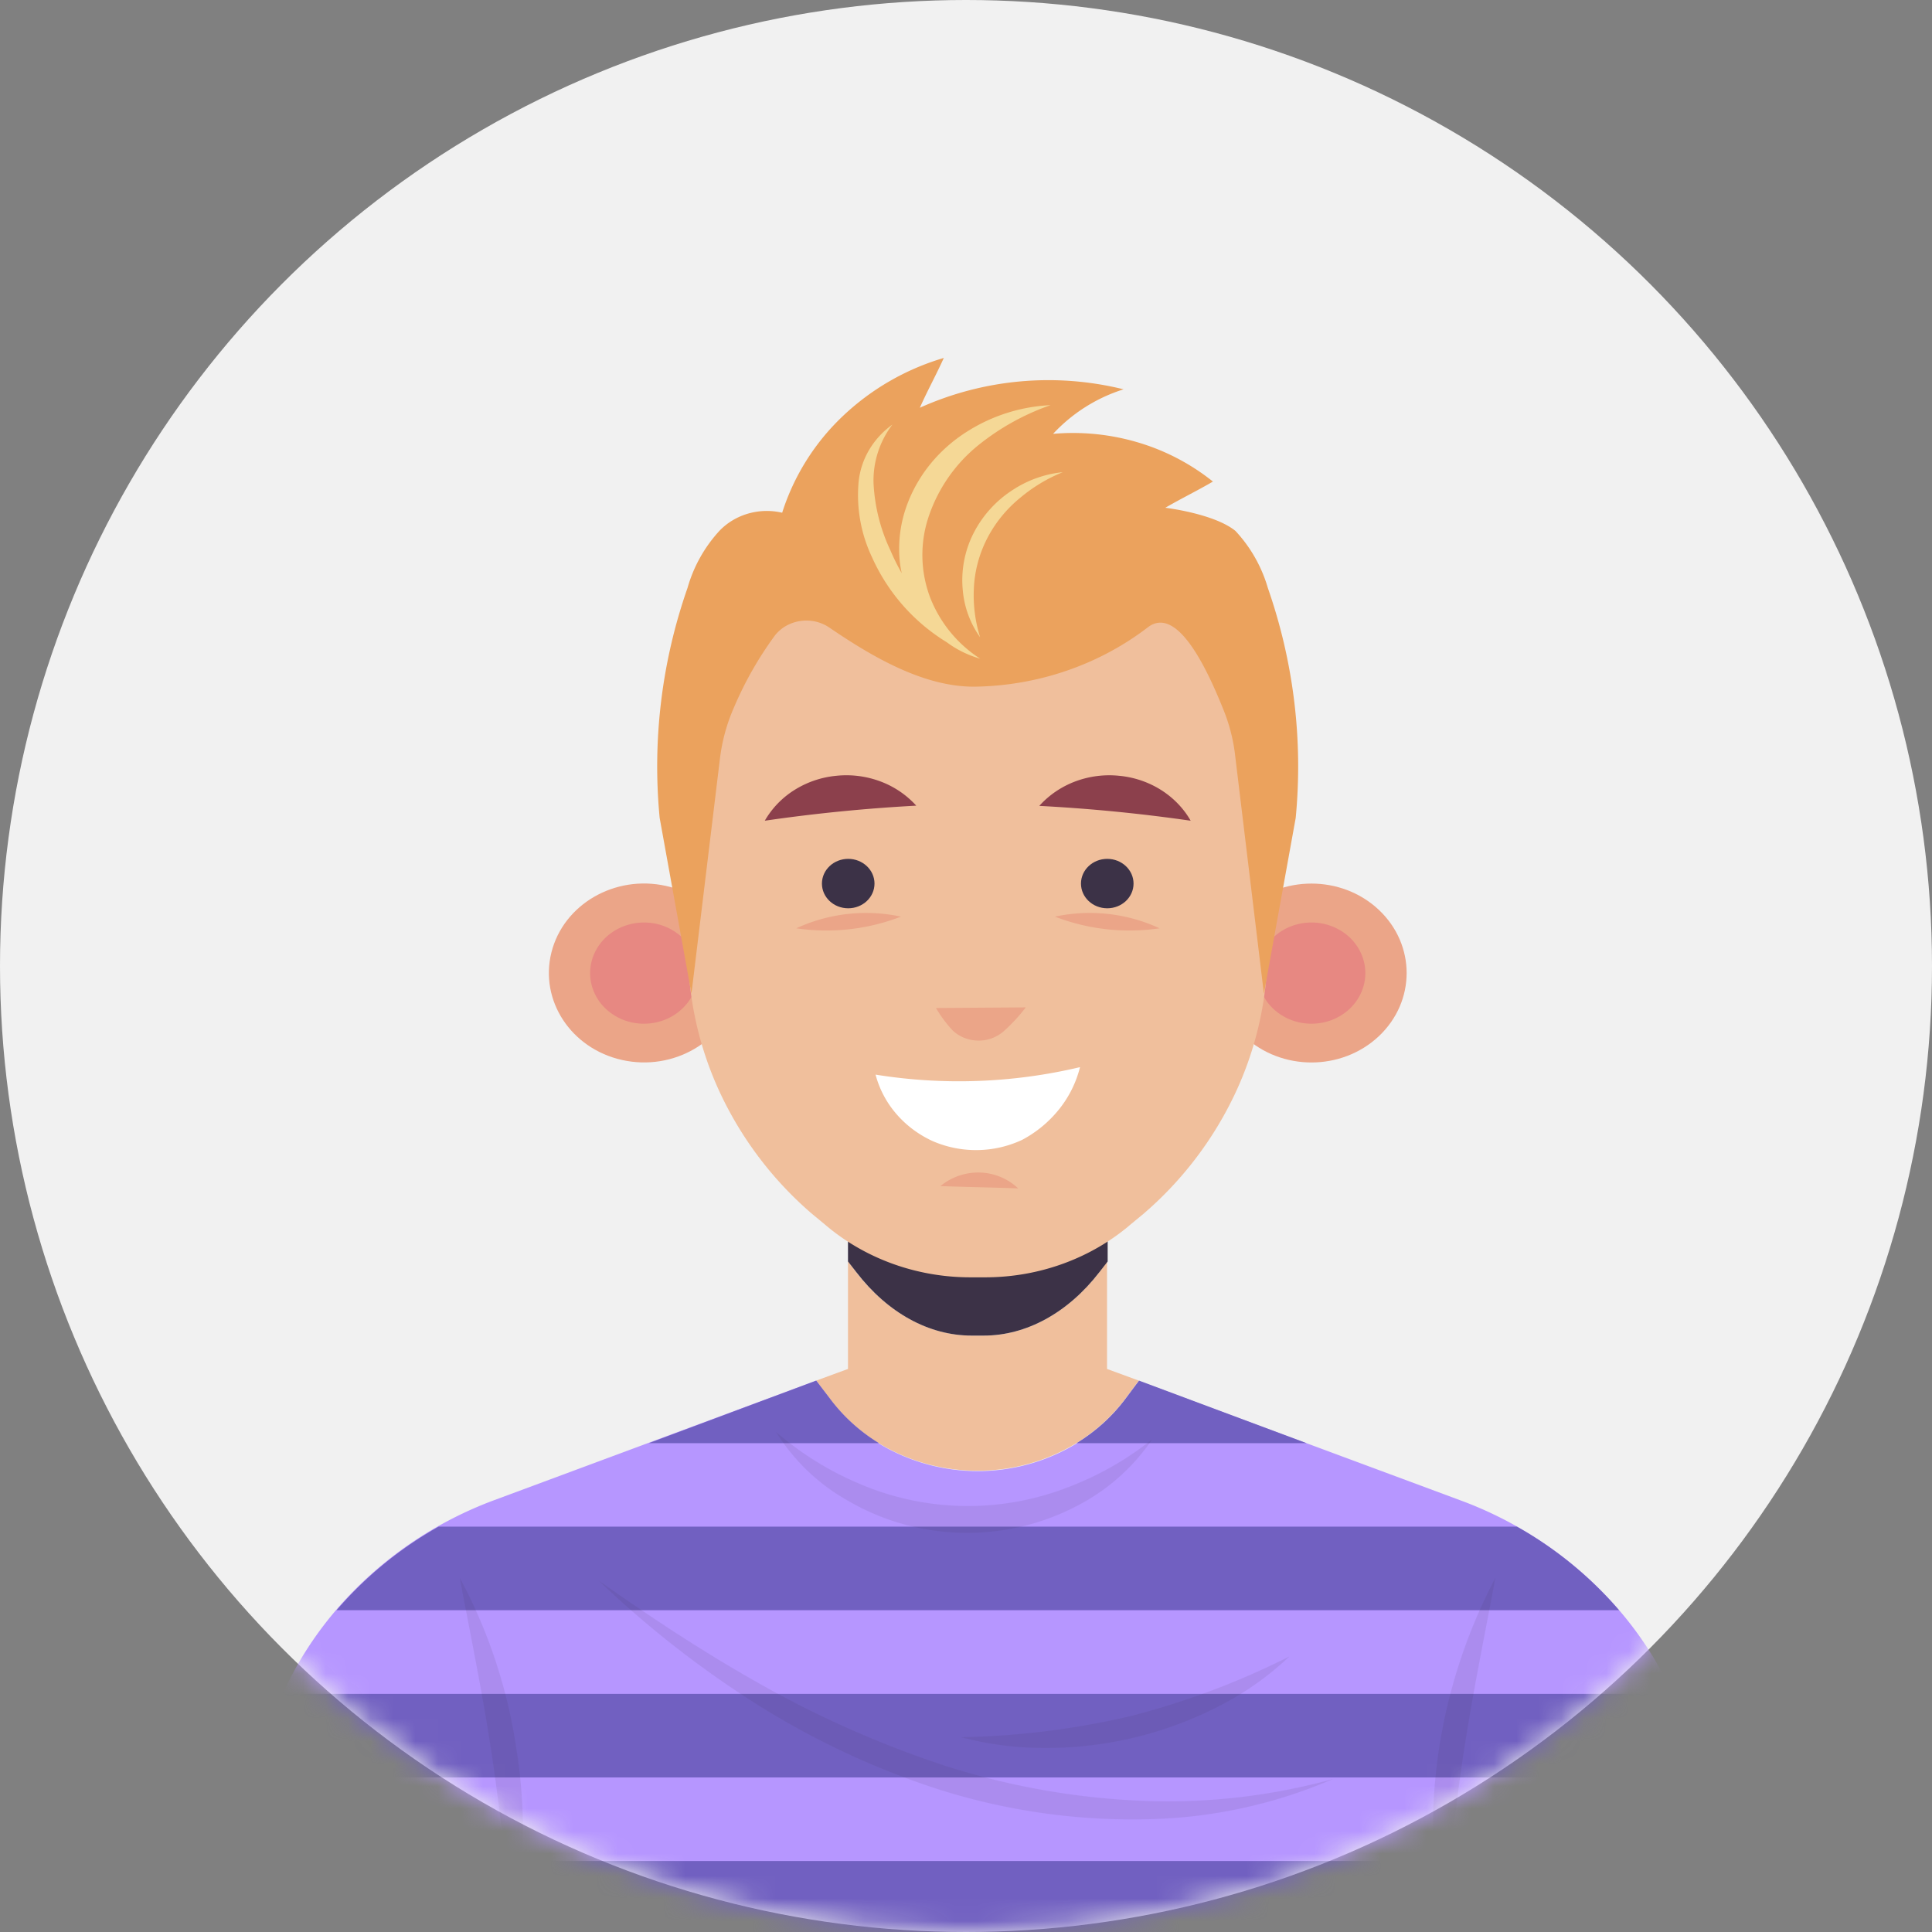
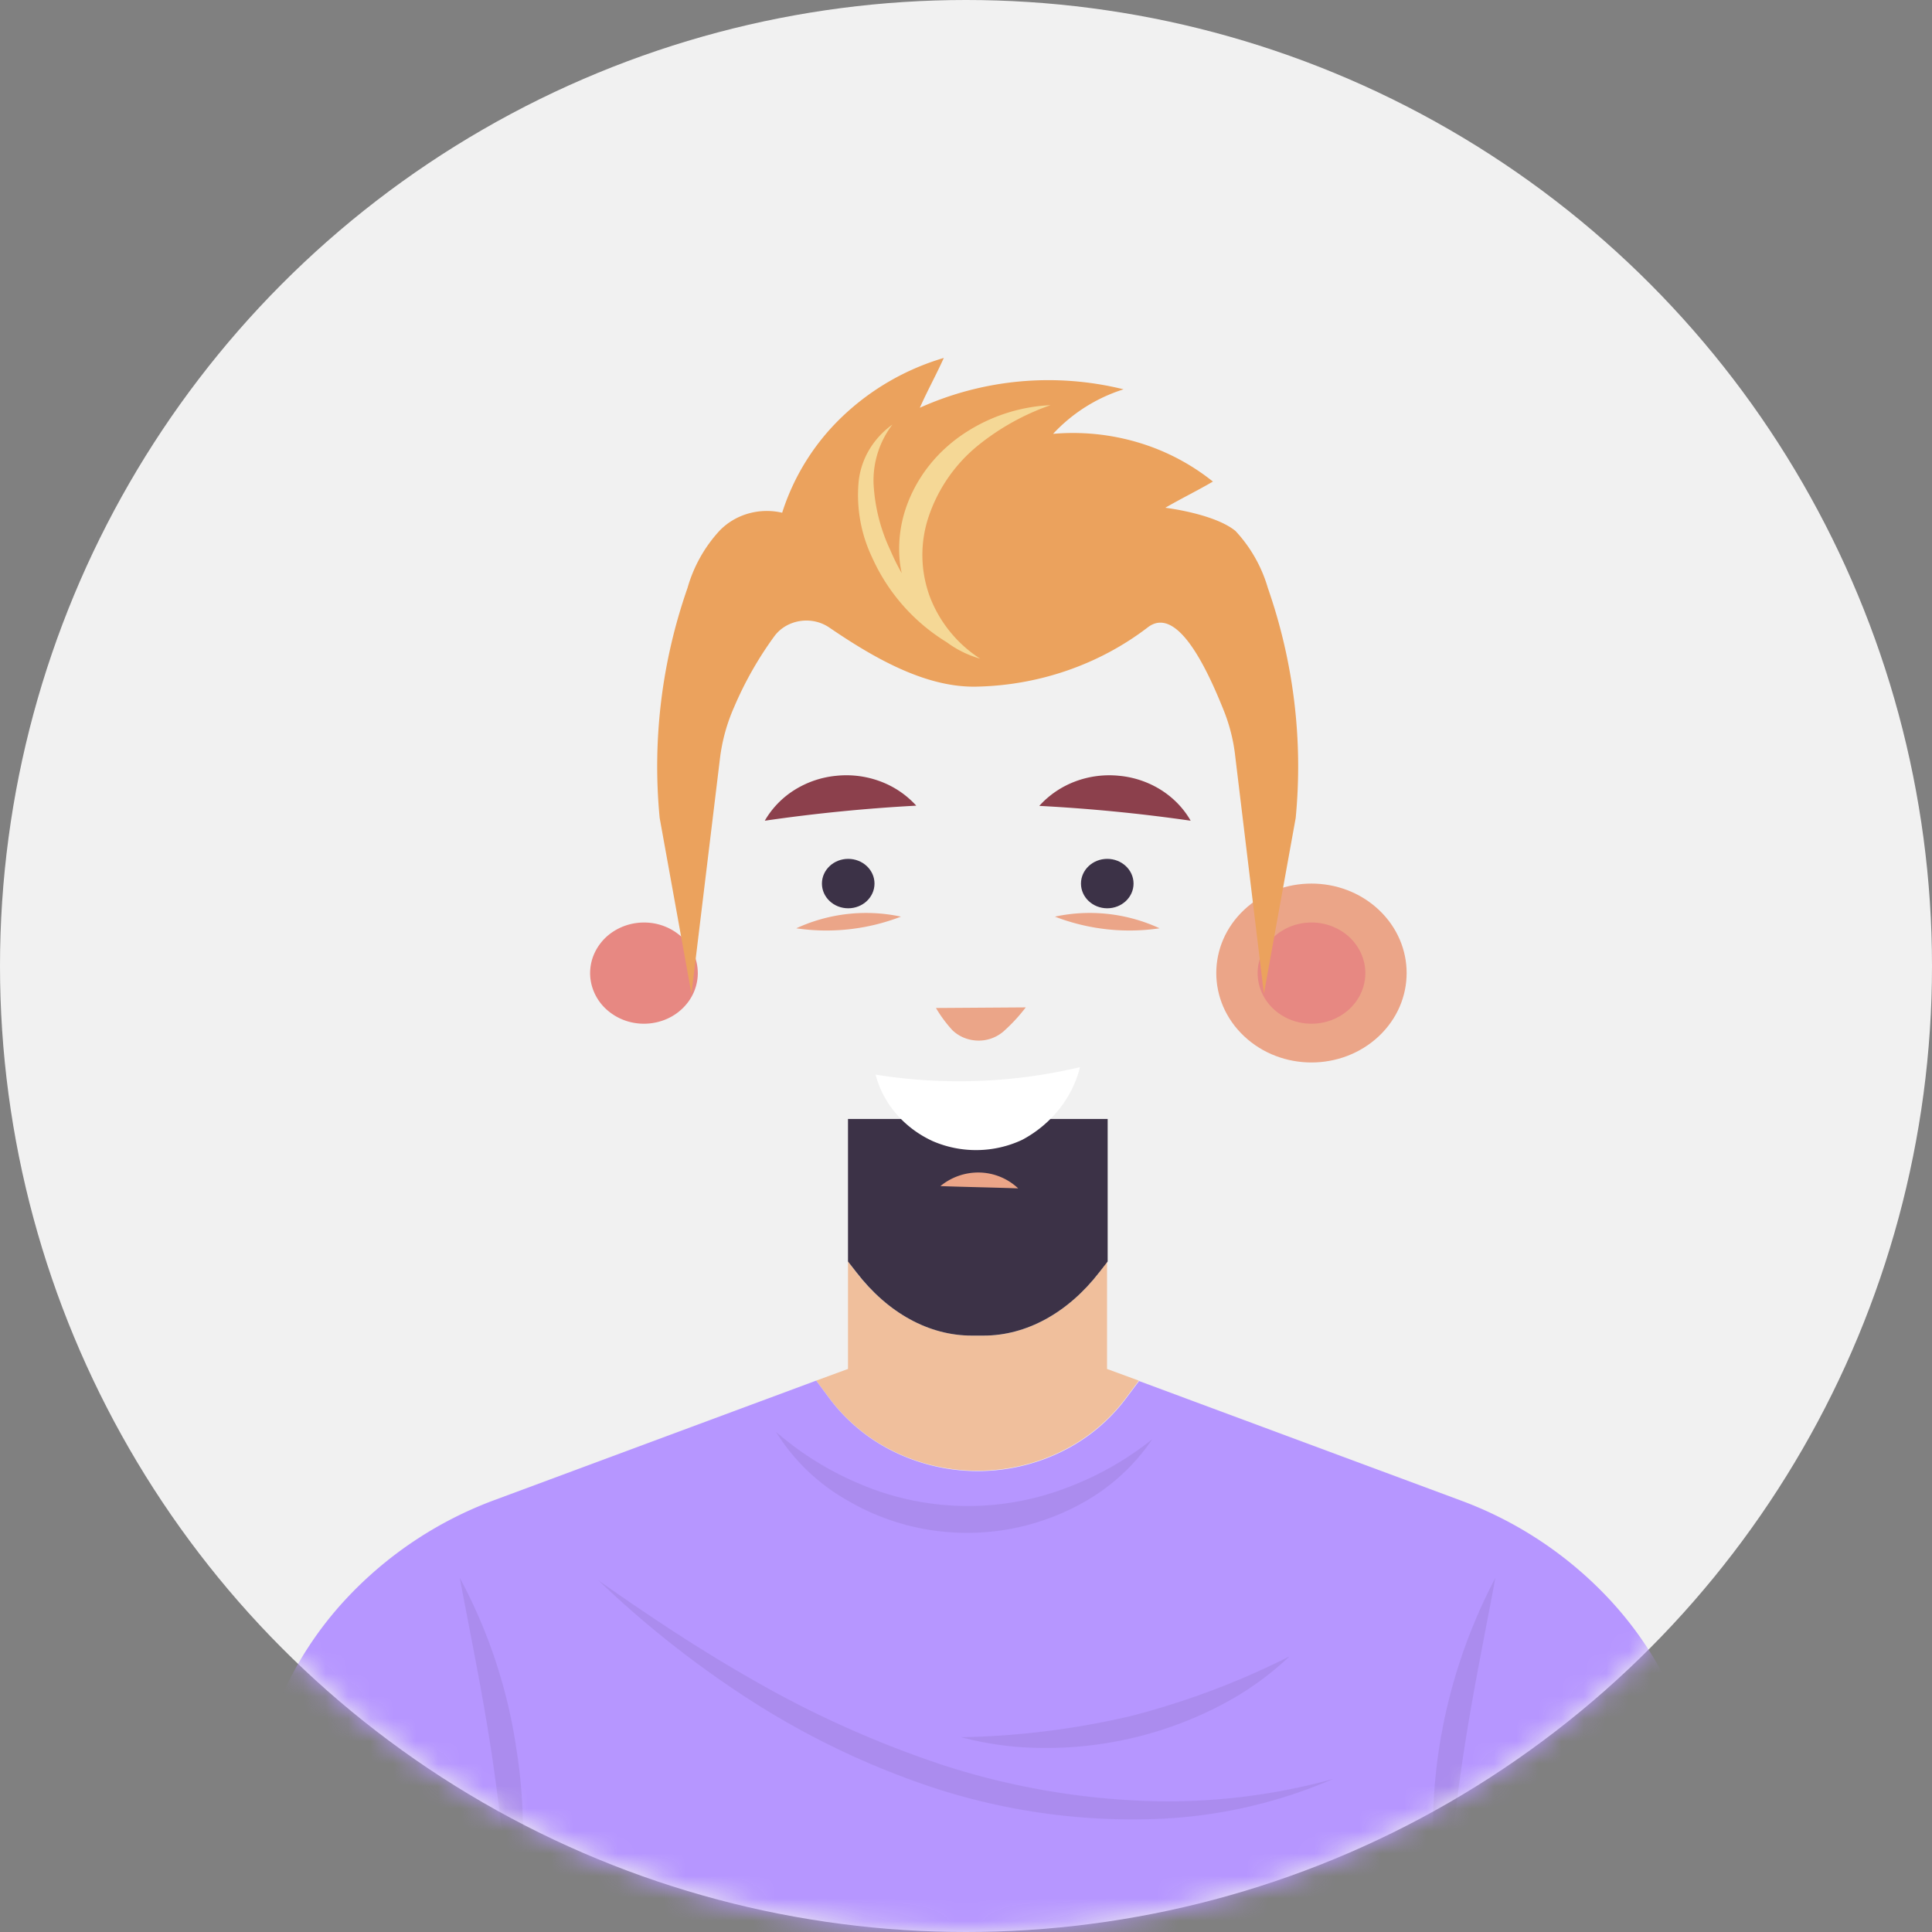
<svg xmlns="http://www.w3.org/2000/svg" width="86" height="86" fill="none">
  <rect width="100%" height="100%" fill="#808080" stroke="none" />
  <circle cx="43" cy="43" r="43" fill="#F1F1F1" />
  <mask id="a" maskUnits="userSpaceOnUse" x="0" y="0" width="86" height="86">
    <circle cx="43" cy="43" r="43" fill="#C4C4C4" />
  </mask>
  <g mask="url(#a)">
    <path d="M48.934 56.632c-1.416 1.813-3.237 2.82-5.143 2.82h-.538c-1.887 0-3.737-1.007-5.142-2.82l-.364-.479v4.784l-1.415.519.575.771a7.92 7.92 0 002.88 2.38 8.472 8.472 0 003.726.859 8.472 8.472 0 003.725-.859 7.92 7.92 0 002.88-2.38l.575-.771-1.415-.519v-4.784l-.344.479z" fill="#F0BF9C" />
    <path d="M43.253 59.452h.538c1.887 0 3.741-1.007 5.143-2.82l.372-.479v-6.345H37.747v6.345l.373.479c1.396 1.813 3.232 2.82 5.133 2.82z" fill="#3C3247" />
    <path d="M75.373 77.959a15.825 15.825 0 00-3.728-6.763 17.204 17.204 0 00-6.614-4.402l-14.328-5.32-.576.77a7.921 7.921 0 01-2.88 2.38 8.472 8.472 0 01-3.725.86 8.472 8.472 0 01-3.725-.86 7.92 7.92 0 01-2.88-2.38l-.585-.788-14.329 5.32a17.178 17.178 0 00-6.611 4.41 15.798 15.798 0 00-3.717 6.773L9.44 86.56h68.17l-2.236-8.602z" fill="#B696FF" />
-     <path d="M11.675 77.959l-.302 1.161h64.302l-.302-1.161a15.558 15.558 0 00-.92-2.558H12.591a15.114 15.114 0 00-.916 2.558zM9.439 86.56H77.61l-.967-3.72H10.406l-.967 3.72zm41.264-25.104l-.576.771c-.59.8-1.34 1.484-2.208 2.014h10.243l-7.46-2.785zm-13.781.771l-.59-.771-7.45 2.785h10.247a7.793 7.793 0 01-2.207-2.014zm-21.939 9.449H72.07a16.923 16.923 0 00-4.548-3.72H19.526a16.9 16.9 0 00-4.543 3.72z" fill="#7160C1" />
    <g opacity=".3" fill="#3C3247">
      <path opacity=".3" d="M51.293 64.063a13.87 13.87 0 01-3.737 2.133 12.27 12.27 0 01-4.708.838 12.23 12.23 0 01-4.667-1.02 13.866 13.866 0 01-3.642-2.28 8.88 8.88 0 003.208 3.07 10.473 10.473 0 005.092 1.427 10.512 10.512 0 005.151-1.224 8.996 8.996 0 003.303-2.944zm-28.45 21.846a22.81 22.81 0 00.15-8.017 23.126 23.126 0 00-2.528-7.661c.406 2.194.99 4.988 1.416 7.808.424 2.82.698 5.657.962 7.87zm41.363 0c-1.017-5.329-.19-10.824 2.359-15.678-.401 2.194-.986 4.988-1.415 7.808-.43 2.82-.68 5.657-.944 7.87zm-4.86-6.722a27.67 27.67 0 01-8.19.984c-3.122-.1-6.21-.639-9.163-1.596a45.856 45.856 0 01-8.464-3.791c-2.585-1.468-4.897-3.037-6.888-4.434a44.75 44.75 0 006.416 5.108 35.944 35.944 0 008.559 4.141 28.474 28.474 0 009.535 1.38 21.865 21.865 0 008.195-1.792z" />
      <path opacity=".3" d="M57.403 73.729a35.102 35.102 0 01-7.078 2.66c-2.47.578-5.003.894-7.548.94 1.182.314 2.404.475 3.633.479a16.8 16.8 0 008.067-1.973 13.405 13.405 0 002.926-2.106z" />
    </g>
-     <path d="M32.793 44.225c.538-2.14-.872-4.285-3.15-4.79-2.277-.505-4.56.82-5.097 2.96-.537 2.141.873 4.285 3.15 4.79 2.278.506 4.56-.82 5.097-2.96z" fill="#EBA588" />
+     <path d="M32.793 44.225z" fill="#EBA588" />
    <path d="M31.062 43.312c0 .446-.14.882-.402 1.253a2.37 2.37 0 01-1.076.832 2.54 2.54 0 01-1.386.129 2.447 2.447 0 01-1.228-.617 2.214 2.214 0 01-.656-1.154 2.127 2.127 0 01.138-1.302 2.29 2.29 0 01.884-1.01 2.508 2.508 0 011.334-.378 2.47 2.47 0 011.691.658c.449.421.7.993.7 1.59z" fill="#E78882" />
    <path d="M61.374 46.128c1.654-1.555 1.654-4.076 0-5.63-1.655-1.556-4.337-1.556-5.992 0-1.655 1.554-1.655 4.075 0 5.63 1.655 1.555 4.337 1.555 5.992 0z" fill="#EBA588" />
    <path d="M55.982 43.312c0 .446.14.882.402 1.253.263.37.637.66 1.075.831.438.172.92.217 1.385.13.465-.086.892-.3 1.228-.615.336-.315.564-.716.657-1.153.093-.437.046-.89-.135-1.302a2.288 2.288 0 00-.883-1.012 2.508 2.508 0 00-1.332-.38c-.635 0-1.244.237-1.693.659-.45.421-.702.993-.704 1.59z" fill="#E78882" />
-     <path d="M43.522 23.005c-3.418 0-6.696 1.275-9.114 3.544-2.419 2.27-3.78 5.349-3.785 8.56v7.095a15.218 15.218 0 001.441 6.466 16.101 16.101 0 004.093 5.372l.538.444c1.771 1.525 4.085 2.37 6.487 2.372h.699c2.395-.005 4.702-.85 6.468-2.372l.538-.444a16.104 16.104 0 004.097-5.375 15.216 15.216 0 001.442-6.472v-7.094c-.008-3.211-1.37-6.289-3.79-8.556-2.42-2.268-5.697-3.541-9.114-3.54z" fill="#F0BF9C" />
    <path d="M51.09 27.927c1.307-1.007 2.642 1.822 3.425 3.804.242.631.4 1.288.472 1.955l1.274 10.549 1.415-7.826c.332-3.457-.09-6.94-1.24-10.238a6.297 6.297 0 00-1.44-2.536c-.943-.772-3.123-1.033-3.123-1.033.708-.413 1.415-.754 2.118-1.166a9.774 9.774 0 00-3.328-1.74 10.17 10.17 0 00-3.786-.384 7.26 7.26 0 013.137-1.982 13.94 13.94 0 00-9.068.82c.335-.758.736-1.48 1.066-2.217a11.088 11.088 0 00-4.51 2.603 10.177 10.177 0 00-2.685 4.287 3.005 3.005 0 00-1.519.04c-.493.143-.935.41-1.279.772a6.29 6.29 0 00-1.415 2.536 24.048 24.048 0 00-1.24 10.238l1.415 7.826 1.269-10.473a8.02 8.02 0 01.627-2.28 15.934 15.934 0 011.817-3.192 1.7 1.7 0 01.502-.432 1.847 1.847 0 011.321-.187c.223.052.432.145.616.274 1.953 1.33 4.246 2.66 6.51 2.62 2.792-.051 5.485-.98 7.649-2.638z" fill="#EBA25D" />
    <path d="M37.757 40.431c.646 0 1.17-.492 1.17-1.1 0-.607-.524-1.1-1.17-1.1-.647 0-1.17.493-1.17 1.1 0 .608.523 1.1 1.17 1.1zm11.531 0c.646 0 1.17-.492 1.17-1.1 0-.607-.524-1.1-1.17-1.1-.647 0-1.17.493-1.17 1.1 0 .608.523 1.1 1.17 1.1z" fill="#3C3247" />
    <path d="M45.66 44.842l-3.997.027c.205.35.449.68.727.984.294.287.696.454 1.12.467a1.69 1.69 0 001.15-.4c.37-.328.704-.689 1-1.078z" fill="#EBA588" />
    <path d="M48.075 47.502c-2.976.706-6.076.82-9.101.333a4.39 4.39 0 00.923 1.747c.44.512.995.927 1.625 1.215a4.842 4.842 0 001.995.397 4.831 4.831 0 001.982-.455 5.274 5.274 0 001.648-1.365 4.89 4.89 0 00.928-1.872z" fill="#fff" />
    <path d="M37.228 34.533a4.254 4.254 0 00-1.857.628 3.937 3.937 0 00-1.328 1.372 74.616 74.616 0 016.743-.67 4.08 4.08 0 00-1.603-1.082 4.318 4.318 0 00-1.955-.248zm12.588 0a4.24 4.24 0 011.858.626c.555.35 1.011.82 1.327 1.374a74.434 74.434 0 00-6.738-.66c.43-.48.979-.854 1.599-1.088.62-.233 1.29-.32 1.954-.252z" fill="#8C404C" />
    <path d="M45.324 52.9a2.595 2.595 0 00-1.708-.707 2.653 2.653 0 00-1.755.604c1.076.04 2.369.062 3.463.102zm-5.218-12.097a7.418 7.418 0 00-4.661.519 9.21 9.21 0 004.661-.52zm6.851 0a7.41 7.41 0 014.661.519 9.216 9.216 0 01-4.661-.52z" fill="#EBA588" />
    <path d="M41.413 26.62a5.357 5.357 0 01-.056-3.68 6.92 6.92 0 012.203-3.131 10.752 10.752 0 013.203-1.774 7.586 7.586 0 00-3.699 1.166c-1.304.818-2.272 2.028-2.745 3.432a5.635 5.635 0 00-.279 2.217c.016.224.05.446.1.665a9.59 9.59 0 01-.506-1.02 7.864 7.864 0 01-.75-2.997 4.104 4.104 0 01.84-2.598 3.72 3.72 0 00-1.04 1.133c-.258.44-.417.928-.465 1.43a6.456 6.456 0 00.6 3.347 8.51 8.51 0 003.33 3.782c.441.328.944.575 1.482.728a5.701 5.701 0 01-2.218-2.7z" fill="#F5D896" />
-     <path d="M45.117 21.786a4.976 4.976 0 00-1.784 1.955 4.622 4.622 0 00-.476 2.536 4.23 4.23 0 00.773 2.093 6.22 6.22 0 01-.283-2.106c.024-.782.22-1.552.577-2.26a5.708 5.708 0 011.495-1.85 7.036 7.036 0 011.887-1.135 4.956 4.956 0 00-2.19.767z" fill="#F5D896" />
  </g>
</svg>